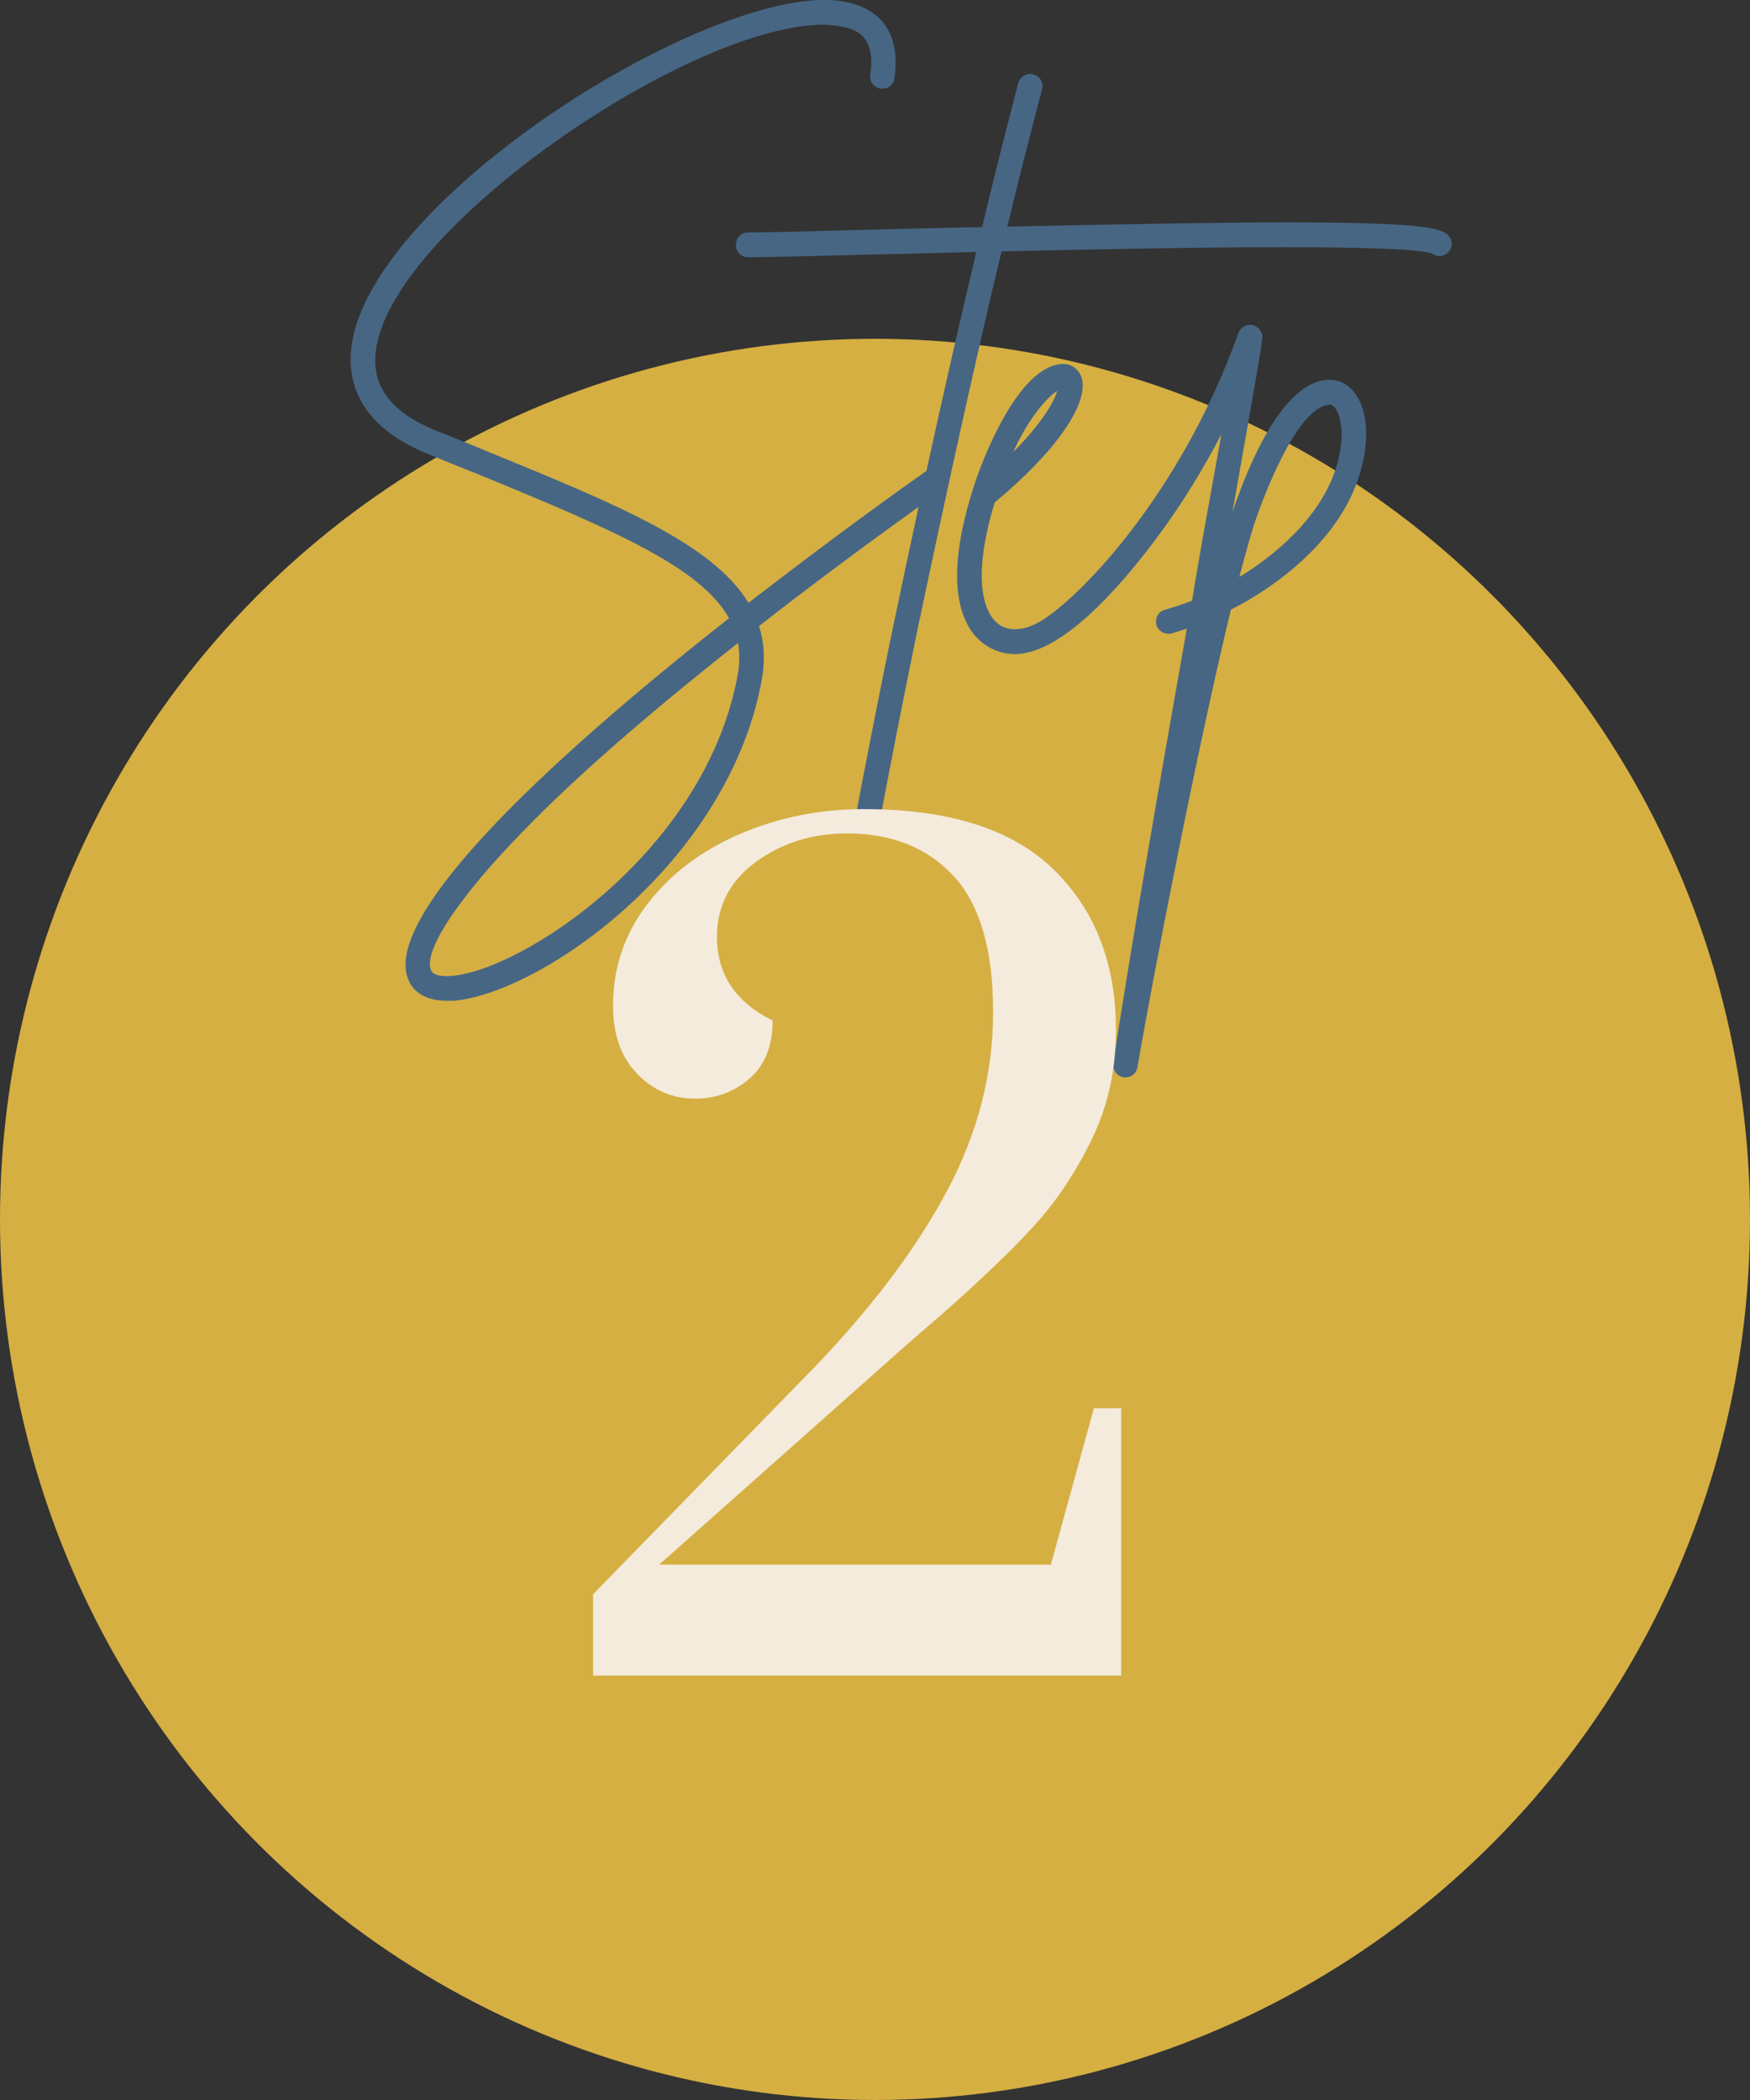
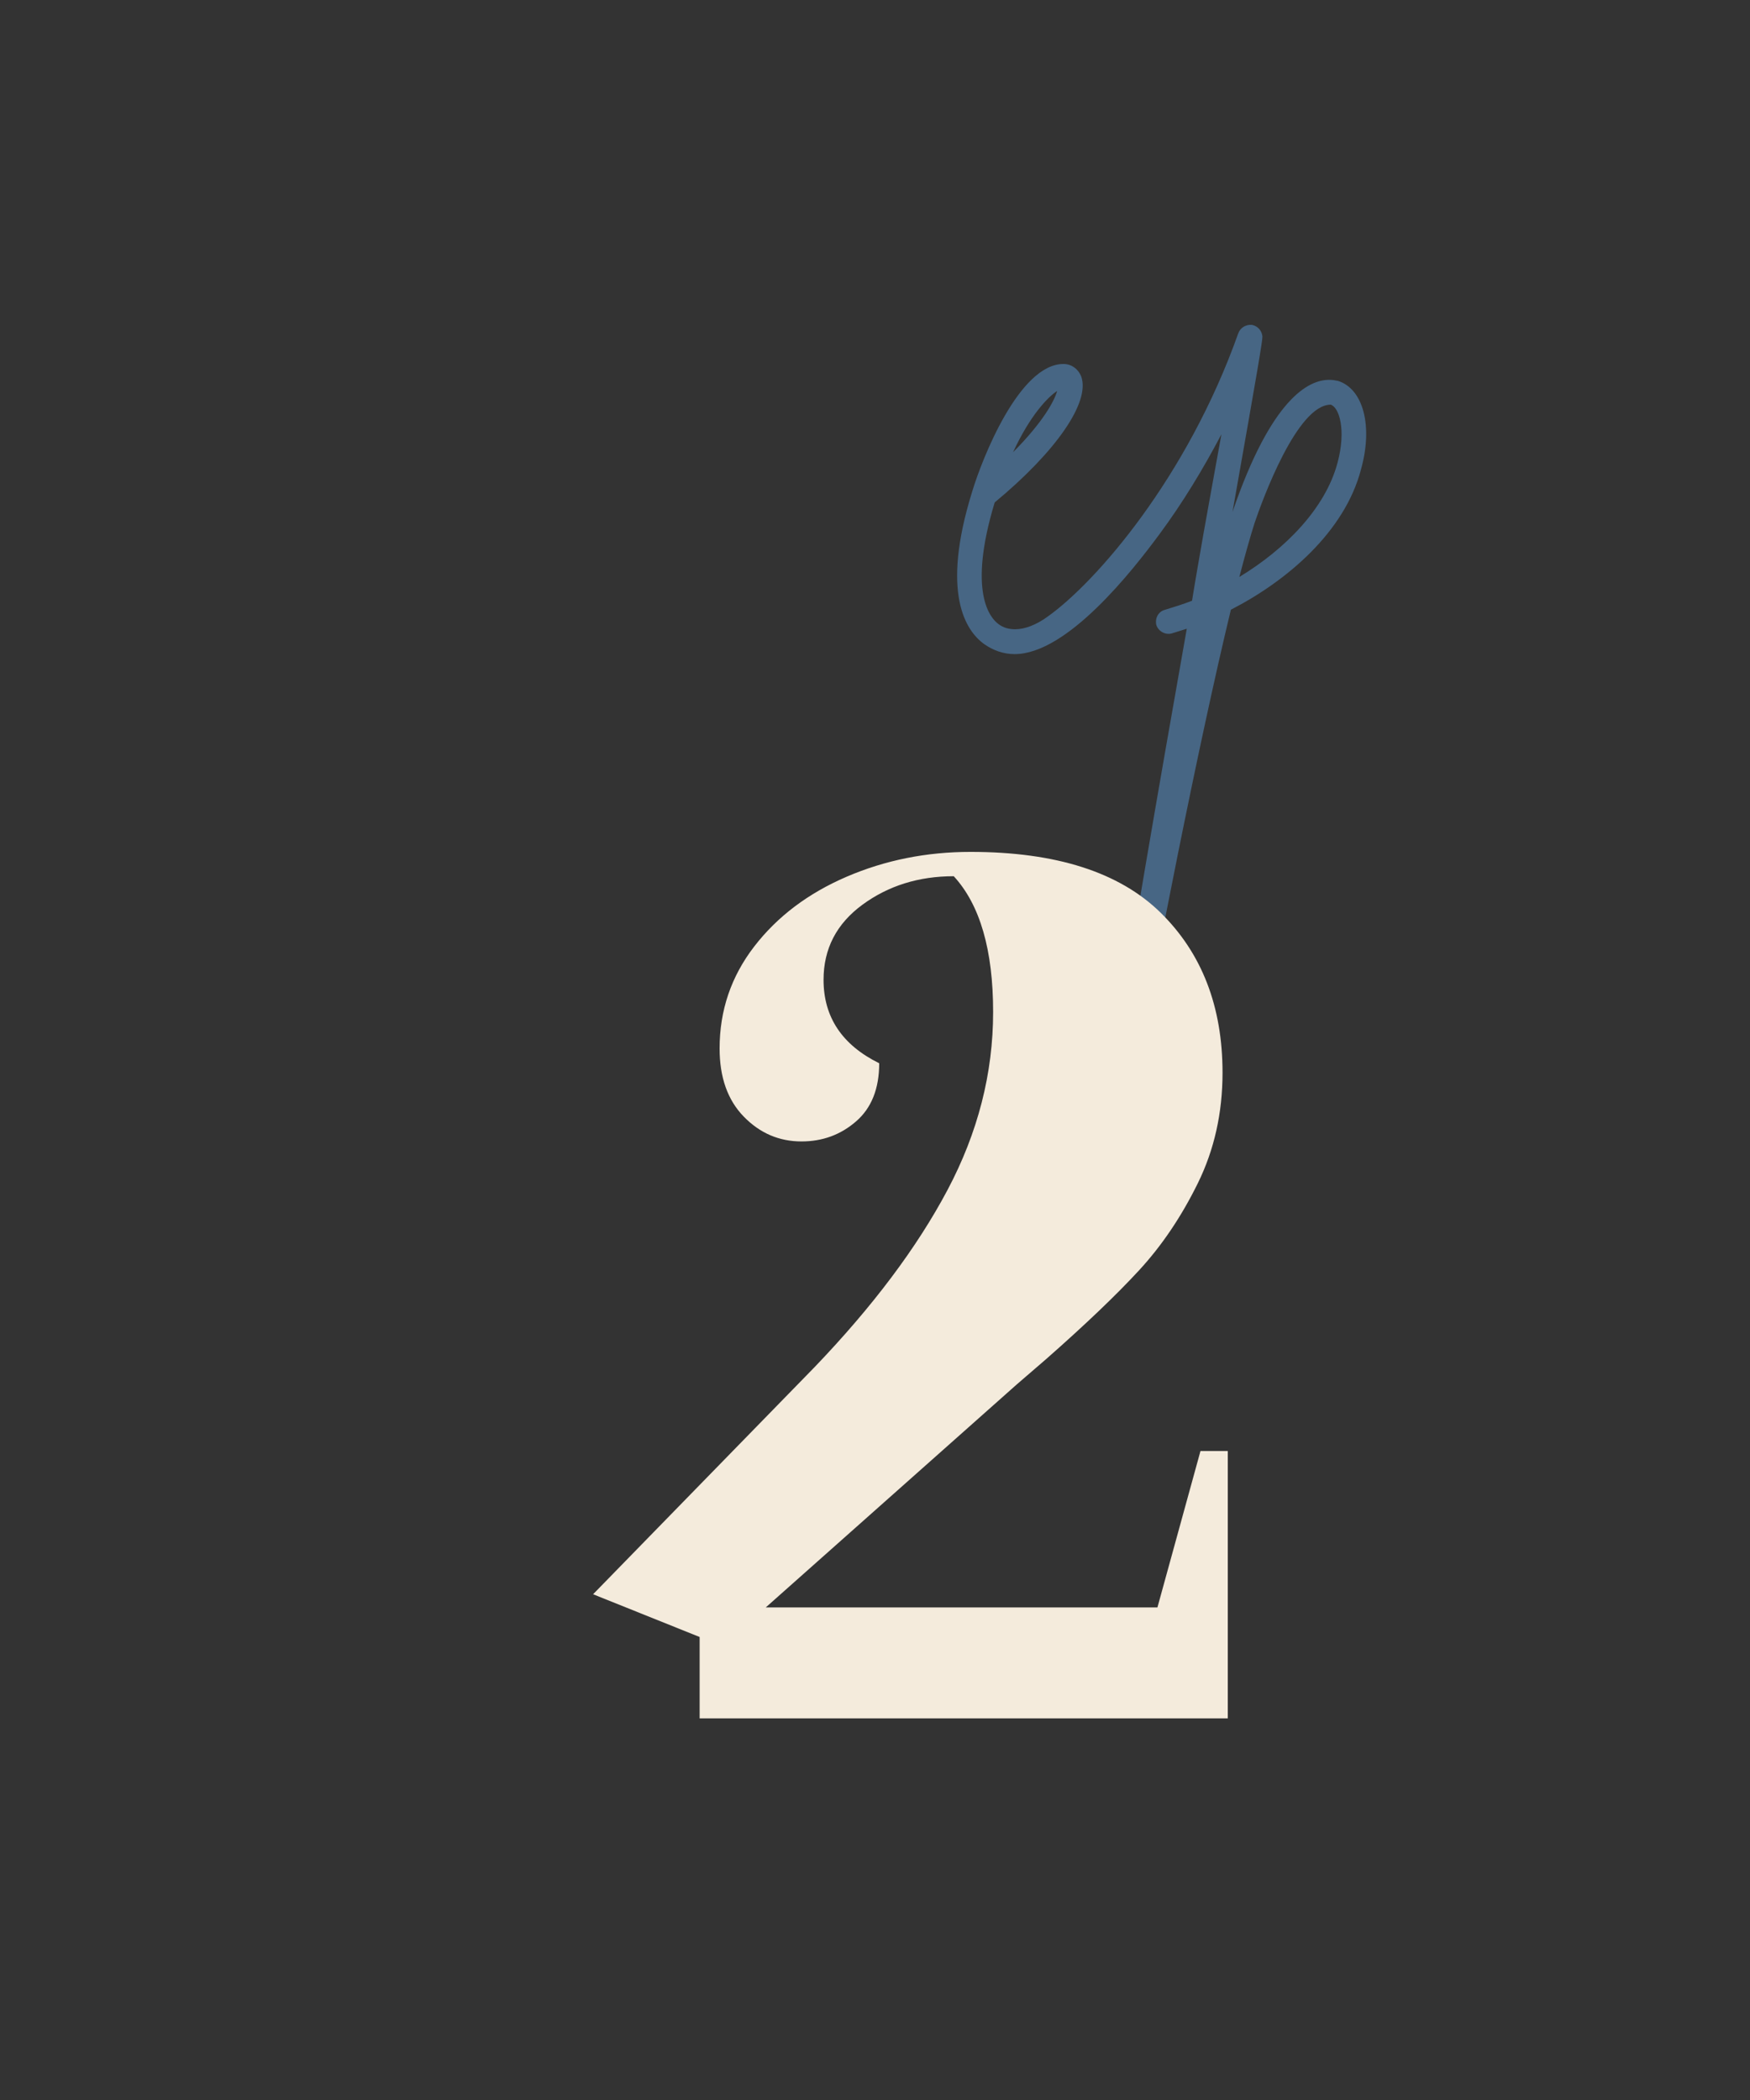
<svg xmlns="http://www.w3.org/2000/svg" id="Layer_1" width="100" height="120" version="1.1" viewBox="0 0 100 120">
  <rect x="0" y="0" width="100" height="120" fill="#333333" stroke="none" />
  <defs>
    <style>
      .st0 {
        fill: #f4ebdc;
      }

      .st1 {
        fill: #d5af42;
      }

      .st2 {
        fill: #476684;
      }
    </style>
  </defs>
-   <ellipse class="st1" cx="50" cy="69.68" rx="50" ry="50.32" />
  <g>
-     <path class="st2" d="M82.818,13.522c-.33-.483-1.409-.815-9.299-.815-3.66,0-8.79.091-15.96.242.72-2.989,1.41-5.647,1.98-7.821.12-.393-.12-.785-.48-.876-.36-.121-.75.121-.87.483-.6,2.295-1.319,5.103-2.069,8.244-2.04.03-4.23.091-6.57.151-3.239.091-5.789.151-6.81.151-.39,0-.689.333-.689.725s.3.694.689.694c1.021,0,3.6-.061,6.84-.151,1.71-.03,3.84-.091,6.21-.151-.912,3.828-1.883,8.098-2.852,12.515-.009.006-.02.01-.029.016-3.72,2.627-7.079,5.164-10.14,7.519-2.069-3.412-7.649-5.677-15.029-8.697-.93-.393-1.92-.785-2.91-1.178-2.909-1.208-3.93-3.02-3.119-5.556C23.9,12.012,39.74,1.413,47.06,1.413c.42,0,.78.061,1.11.121.899.181,1.859.665,1.56,2.748-.06.393.21.725.6.785h.12c.33,0,.63-.242.66-.604.45-3.141-1.439-4.046-2.61-4.318-.42-.09-.869-.151-1.35-.151C39.62-.006,22.91,10.472,20.36,18.565c-1.02,3.261.391,5.828,3.93,7.308,1.021.423,1.98.815,2.91,1.178,7.95,3.261,12.84,5.375,14.46,8.274-12.899,10.146-19.5,17.454-18.359,20.564.18.513.689,1.298,2.25,1.298h.359c4.89-.393,15.54-7.7,17.579-18.118.24-1.208.21-2.295-.119-3.292,2.75-2.15,5.801-4.426,9.122-6.816-.569,2.627-1.135,5.289-1.682,7.933-.763,3.762-1.435,7.169-1.977,10.095.165-.022.325-.059.494-.067.319-.014.632.011.937.067.552-2.975,1.26-6.596,2.137-10.879,1.619-7.7,3.3-15.37,4.829-21.742,5.19-.121,11.22-.242,16.02-.242,4.439,0,7.83.091,8.58.362.12.091.27.151.42.151.149,0,.3-.06.42-.151.3-.211.39-.664.149-.966ZM42.109,38.797c-1.949,9.935-12.299,16.669-16.319,16.971-.359.03-1.05.03-1.17-.363-.42-1.117,1.65-4.197,5.22-7.851,3.03-3.141,7.17-6.734,12.33-10.811.12.634.09,1.329-.061,2.053Z" />
    <path class="st2" d="M76.459,21.766c-.15-.03-.301-.061-.511-.061-1.17,0-3.3,1.057-5.52,7.549,1.47-8.304,1.71-9.754,1.71-10.025-.03-.333-.27-.604-.6-.665-.33-.03-.66.151-.78.483-2.939,8.274-8.13,14.223-10.89,16.186-.66.483-1.319.725-1.859.725-.36,0-.69-.09-.96-.302-.45-.333-1.771-1.782-.21-6.945,3.539-2.929,5.459-5.738,4.949-7.187-.18-.453-.569-.725-1.02-.725-2.521,0-4.65,5.405-5.22,7.308-1.8,5.798-.36,7.942.689,8.697.51.362,1.11.574,1.74.574,3,0,6.72-4.741,8.279-6.855,1.32-1.782,2.49-3.714,3.54-5.707-.3,1.661-.66,3.624-1.02,5.647-.21,1.238-.45,2.536-.66,3.865-.54.211-1.05.362-1.53.513-.39.09-.6.483-.51.875.12.362.51.574.87.483.3-.091.57-.181.87-.272-1.59,8.969-3.36,19.206-4.2,24.822-.06.392.21.754.6.815h.091c.359,0,.63-.241.689-.573.93-5.436,3.45-18.33,5.34-26.151,3.18-1.631,6.51-4.439,7.439-8.033.69-2.476.12-4.59-1.319-5.042ZM60.409,22.34c-.149.543-.78,1.751-2.52,3.502.989-2.144,2.01-3.17,2.52-3.502ZM76.429,26.446c-.69,2.597-2.97,4.922-5.609,6.523.329-1.269.63-2.325.869-3.08.45-1.329,2.431-6.765,4.351-6.765.479.151.899,1.419.39,3.322Z" />
  </g>
-   <path class="st0" d="M33.891,91.1l12.66-12.982c3.319-3.462,5.85-6.833,7.59-10.114,1.739-3.28,2.609-6.673,2.609-10.175,0-3.542-.75-6.129-2.25-7.759s-3.53-2.445-6.09-2.445c-2,0-3.74.543-5.22,1.63-1.48,1.087-2.22,2.516-2.22,4.287,0,2.134,1.059,3.724,3.18,4.771,0,1.449-.44,2.557-1.32,3.32-.88.766-1.92,1.147-3.12,1.147-1.28,0-2.38-.473-3.3-1.419-.921-.945-1.38-2.243-1.38-3.895,0-2.174.66-4.115,1.98-5.827,1.319-1.711,3.079-3.039,5.279-3.985,2.199-.946,4.561-1.419,7.08-1.419,4.88,0,8.5,1.158,10.86,3.472,2.359,2.315,3.54,5.365,3.54,9.148,0,2.294-.471,4.398-1.41,6.31-.94,1.912-2.061,3.572-3.36,4.981s-3.07,3.101-5.31,5.072l-1.68,1.449-14.341,12.741h22.381l2.46-8.938h1.56v15.277h-30.18v-4.649Z" />
+   <path class="st0" d="M33.891,91.1l12.66-12.982c3.319-3.462,5.85-6.833,7.59-10.114,1.739-3.28,2.609-6.673,2.609-10.175,0-3.542-.75-6.129-2.25-7.759c-2,0-3.74.543-5.22,1.63-1.48,1.087-2.22,2.516-2.22,4.287,0,2.134,1.059,3.724,3.18,4.771,0,1.449-.44,2.557-1.32,3.32-.88.766-1.92,1.147-3.12,1.147-1.28,0-2.38-.473-3.3-1.419-.921-.945-1.38-2.243-1.38-3.895,0-2.174.66-4.115,1.98-5.827,1.319-1.711,3.079-3.039,5.279-3.985,2.199-.946,4.561-1.419,7.08-1.419,4.88,0,8.5,1.158,10.86,3.472,2.359,2.315,3.54,5.365,3.54,9.148,0,2.294-.471,4.398-1.41,6.31-.94,1.912-2.061,3.572-3.36,4.981s-3.07,3.101-5.31,5.072l-1.68,1.449-14.341,12.741h22.381l2.46-8.938h1.56v15.277h-30.18v-4.649Z" />
</svg>